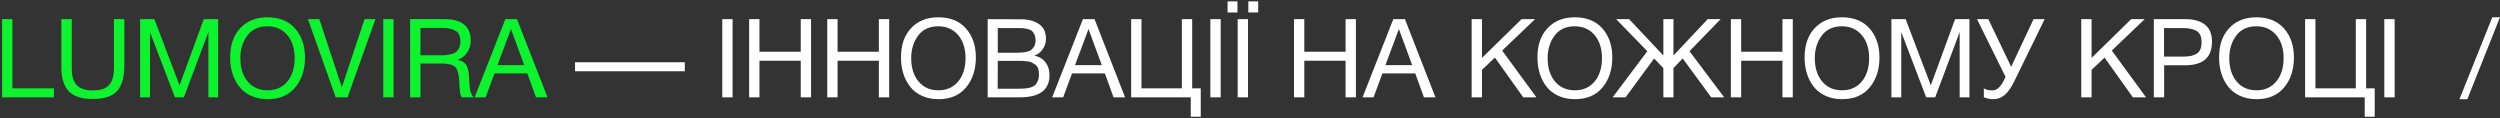
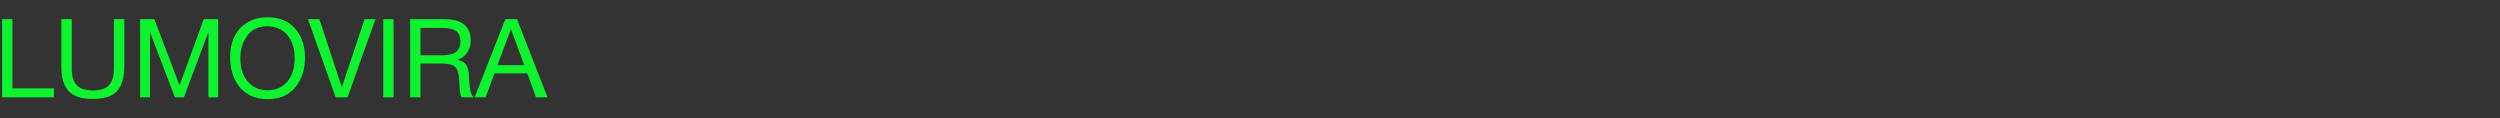
<svg xmlns="http://www.w3.org/2000/svg" width="1161" height="55" viewBox="0 0 1161 55" fill="none">
  <rect x="0" y="0" width="1161" height="55" fill="#333333" stroke="none" />
-   <path fill-rule="evenodd" clip-rule="evenodd" d="M579.567 8.897V45.191H574.775V8.897H579.567ZM584.308 0.639V5.787H579.72V0.639H584.308ZM574.673 0.639V5.787H570.085V0.639H574.673ZM731.319 8.03C736.825 8.03 741.107 9.763 744.165 13.229C747.224 16.696 748.753 21.182 748.753 26.738C748.753 32.345 747.224 36.984 744.216 40.603C741.158 44.274 736.876 46.058 731.37 46.058C728.516 46.058 726.018 45.548 723.775 44.529C721.532 43.509 719.697 42.133 718.27 40.297C716.842 38.513 715.772 36.474 715.058 34.129C714.345 31.835 713.988 29.338 713.988 26.636C713.988 20.978 715.517 16.441 718.677 13.076C721.838 9.712 726.018 8.03 731.319 8.03ZM731.319 12.21C727.241 12.21 724.132 13.637 721.991 16.492C719.85 19.346 718.728 22.813 718.728 26.993C718.728 31.581 719.901 35.2 722.195 37.902C724.489 40.603 727.547 41.929 731.37 41.929C735.193 41.929 738.252 40.603 740.546 37.851C742.789 35.149 743.961 31.53 743.961 26.993C743.961 22.507 742.789 18.939 740.495 16.237C738.201 13.586 735.143 12.21 731.319 12.21ZM868.233 13.229C865.174 9.763 860.893 8.03 855.387 8.03C850.086 8.03 845.906 9.712 842.745 13.076C839.585 16.441 838.056 20.978 838.056 26.636C838.056 29.338 838.412 31.835 839.126 34.129C839.84 36.474 840.91 38.513 842.337 40.297C843.765 42.133 845.6 43.509 847.843 44.529C850.086 45.548 852.584 46.058 855.438 46.058C860.944 46.058 865.225 44.274 868.284 40.603C871.292 36.984 872.821 32.345 872.821 26.738C872.821 21.182 871.292 16.696 868.233 13.229ZM846.059 16.492C848.2 13.637 851.309 12.21 855.387 12.21C859.21 12.21 862.269 13.586 864.563 16.237C866.857 18.939 868.029 22.507 868.029 26.993C868.029 31.53 866.857 35.149 864.614 37.851C862.32 40.603 859.261 41.929 855.438 41.929C851.615 41.929 848.556 40.603 846.263 37.902C843.969 35.2 842.796 31.581 842.796 26.993C842.796 22.813 843.918 19.346 846.059 16.492ZM1047.87 8.03C1053.37 8.03 1057.65 9.763 1060.71 13.229C1063.77 16.696 1065.3 21.182 1065.3 26.738C1065.3 32.345 1063.77 36.984 1060.76 40.603C1057.71 44.274 1053.42 46.058 1047.92 46.058C1045.06 46.058 1042.57 45.548 1040.32 44.529C1038.08 43.509 1036.24 42.133 1034.82 40.297C1033.39 38.513 1032.32 36.474 1031.61 34.129C1030.89 31.835 1030.54 29.338 1030.54 26.636C1030.54 20.978 1032.06 16.441 1035.23 13.076C1038.39 9.712 1042.57 8.03 1047.87 8.03ZM1047.87 12.21C1043.79 12.21 1040.68 13.637 1038.54 16.492C1036.4 19.346 1035.28 22.813 1035.28 26.993C1035.28 31.581 1036.45 35.2 1038.74 37.902C1041.04 40.603 1044.09 41.929 1047.92 41.929C1051.74 41.929 1054.8 40.603 1057.09 37.851C1059.34 35.149 1060.51 31.53 1060.51 26.993C1060.51 22.507 1059.34 18.939 1057.04 16.237C1054.75 13.586 1051.69 12.21 1047.87 12.21ZM1160.98 8.03L1145.84 46.058H1142.17L1157.41 8.03H1160.98ZM1112.07 8.897V45.191H1107.28V8.897H1112.07ZM1098.17 45.191V54.214H1102.81V41.011H1098.83V8.897H1094.04V41.011H1075.28V8.897H1070.49V45.191H1098.17ZM1015.12 8.897H1000.23V45.191H1005.03V30.306H1014.86C1023.12 30.306 1027.25 26.687 1027.25 19.347C1027.25 15.778 1026.13 13.128 1023.99 11.445C1021.8 9.763 1018.84 8.897 1015.12 8.897ZM1004.97 26.279V13.026H1013.54C1014.86 13.026 1016.04 13.128 1016.95 13.281C1017.92 13.434 1018.84 13.739 1019.71 14.147C1020.62 14.606 1021.29 15.269 1021.75 16.186C1022.2 17.104 1022.41 18.276 1022.41 19.653C1022.41 22.15 1021.69 23.884 1020.27 24.852C1018.84 25.821 1016.8 26.279 1014.2 26.279H1004.97ZM996.004 8.897L980.711 23.476L996.615 45.191H990.498L977.347 26.738L971.332 32.447V45.191H966.54V8.897H971.332V26.891L989.734 8.897H996.004ZM918.13 8.897L931.384 35.71L930.772 36.984C929.141 40.349 927.357 41.98 925.369 41.98C923.636 41.98 922.259 41.674 921.291 41.062V45.14C922.616 45.752 924.146 46.058 925.777 46.058C927.612 46.058 929.345 45.446 930.874 44.172C932.404 42.948 933.933 40.807 935.411 37.8L949.531 8.897H944.383L933.984 31.02L923.381 8.897H918.13ZM878.365 8.897H884.991L896.665 39.635L907.93 8.897H914.608V45.191H910.072V14.912L898.704 45.191H894.524L882.952 14.912V45.191H878.365V8.897ZM832.567 8.897V45.191H827.775V28.216H808.608V45.191H803.816V8.897H808.608V24.037H827.775V8.897H832.567ZM794.691 45.191H800.706L784.598 23.782L799.075 8.897H793.06L777.156 25.77V8.897H772.466V25.77L756.561 8.897H750.546L765.023 23.782L748.915 45.191H754.93L768.184 27.146L772.466 31.632V45.191H777.156V31.632L781.438 27.146L794.691 45.191ZM697.603 23.476L712.896 8.897H706.626L688.223 26.891V8.897H683.432V45.191H688.223V32.447L694.238 26.738L707.39 45.191H713.507L697.603 23.476ZM652.451 8.897L666.622 45.191H661.27L657.243 34.079H642.001L637.872 45.191H632.775L647.048 8.897H652.451ZM655.816 30.256L649.648 13.485L643.378 30.256H655.816ZM629.681 45.191V8.897H624.89V24.037H605.723V8.897H600.931V45.191H605.723V28.216H624.89V45.191H629.681ZM566.885 45.191V8.897H562.093V45.191H566.885ZM552.985 54.214V45.191H525.305V8.897H530.097V41.011H548.856V8.897H553.648V41.011H557.624V54.214H552.985ZM522.479 45.191L508.308 8.897H502.905L488.632 45.191H493.729L497.858 34.079H513.1L517.127 45.191H522.479ZM505.504 13.485L511.673 30.256H499.234L505.504 13.485ZM458.68 8.897L474.176 8.948C477.49 8.948 480.243 9.661 482.434 11.14C484.626 12.567 485.748 14.861 485.748 18.021C485.748 19.805 485.238 21.386 484.27 22.813C483.301 24.24 482.027 25.209 480.395 25.821C482.638 26.33 484.321 27.35 485.544 28.981C486.767 30.561 487.379 32.549 487.379 34.945C487.379 41.776 482.791 45.191 473.616 45.191H458.68V8.897ZM463.37 13.026V24.495H471.984C472.953 24.495 473.769 24.444 474.482 24.393C475.196 24.342 475.961 24.24 476.878 24.037C477.745 23.833 478.458 23.527 478.968 23.119C479.478 22.711 479.937 22.15 480.344 21.437C480.752 20.672 480.905 19.755 480.905 18.735C480.905 17.665 480.752 16.747 480.395 16.033C480.09 15.32 479.682 14.759 479.172 14.351C478.713 13.943 478.051 13.688 477.235 13.485C476.419 13.281 475.655 13.128 474.992 13.077C474.329 13.026 473.463 13.026 472.443 13.026H463.37ZM463.37 28.267L463.319 41.215H472.902C474.125 41.215 475.094 41.164 475.808 41.113C476.572 41.062 477.439 40.909 478.356 40.706C479.274 40.451 480.039 40.094 480.548 39.635C481.109 39.176 481.568 38.514 481.925 37.647C482.333 36.78 482.485 35.761 482.485 34.537C482.485 33.518 482.383 32.6 482.129 31.887C481.874 31.122 481.466 30.51 480.854 30.103C480.243 29.644 479.682 29.287 479.172 29.032C478.662 28.726 477.898 28.573 476.929 28.471C476.656 28.444 476.401 28.417 476.165 28.391C475.518 28.322 475.008 28.267 474.635 28.267H472.137H463.37ZM448.599 13.229C445.54 9.763 441.258 8.03 435.753 8.03C430.451 8.03 426.271 9.712 423.111 13.076C419.951 16.441 418.421 20.978 418.421 26.636C418.421 29.338 418.778 31.835 419.492 34.129C420.205 36.474 421.276 38.513 422.703 40.297C424.13 42.133 425.966 43.509 428.208 44.529C430.451 45.548 432.949 46.058 435.804 46.058C441.309 46.058 445.591 44.274 448.65 40.603C451.657 36.984 453.187 32.345 453.187 26.738C453.187 21.182 451.657 16.696 448.599 13.229ZM426.424 16.492C428.565 13.637 431.675 12.21 435.753 12.21C439.576 12.21 442.635 13.586 444.929 16.237C447.222 18.939 448.395 22.507 448.395 26.993C448.395 31.53 447.222 35.149 444.979 37.851C442.686 40.603 439.627 41.929 435.804 41.929C431.981 41.929 428.922 40.603 426.628 37.902C424.334 35.2 423.162 31.581 423.162 26.993C423.162 22.813 424.283 19.346 426.424 16.492ZM412.932 8.897V45.191H408.141V28.216H388.974V45.191H384.182V8.897H388.974V24.037H408.141V8.897H412.932ZM376.654 45.191V8.897H371.862V24.037H352.695V8.897H347.903V45.191H352.695V28.216H371.862V45.191H376.654ZM340.217 8.897V45.191H335.425V8.897H340.217ZM318.026 33.11V28.93H267.051V33.11H318.026Z" fill="white" />
-   <path fill-rule="evenodd" clip-rule="evenodd" d="M124.206 8.03C129.712 8.03 133.994 9.763 137.052 13.229C140.111 16.696 141.64 21.181 141.64 26.738C141.64 32.345 140.111 36.984 137.103 40.603C134.045 44.273 129.763 46.058 124.257 46.058C121.403 46.058 118.905 45.548 116.662 44.528C114.419 43.509 112.584 42.132 111.157 40.297C109.729 38.513 108.659 36.474 107.945 34.129C107.231 31.835 106.875 29.338 106.875 26.636C106.875 20.978 108.404 16.441 111.564 13.076C114.725 9.712 118.905 8.03 124.206 8.03ZM124.206 12.21C120.128 12.21 117.019 13.637 114.878 16.492C112.737 19.346 111.615 22.813 111.615 26.993C111.615 31.581 112.788 35.2 115.082 37.901C117.376 40.603 120.434 41.928 124.257 41.928C128.08 41.928 131.139 40.603 133.433 37.85C135.676 35.149 136.848 31.529 136.848 26.993C136.848 22.507 135.676 18.939 133.382 16.237C131.088 13.586 128.029 12.21 124.206 12.21ZM148.306 8.897H143.004L155.901 45.191H161.406L174.354 8.897H169.308L158.756 40.501L148.306 8.897ZM182.782 8.897V45.191H177.99V8.897H182.782ZM206.424 8.897H190.469V45.191H195.26V29.491H204.793C208.055 29.491 210.196 30 211.318 31.02C212.439 32.039 213.051 34.13 213.255 37.188C213.255 37.29 213.255 37.749 213.306 38.564C213.306 39.38 213.357 40.043 213.408 40.45C213.408 40.858 213.459 41.419 213.56 42.133C213.611 42.846 213.713 43.407 213.866 43.917C214.019 44.426 214.223 44.885 214.478 45.191H219.983C219.779 44.987 219.576 44.783 219.423 44.529C219.219 44.274 219.066 43.968 218.964 43.662C218.853 43.44 218.769 43.218 218.692 43.016L218.666 42.948L218.64 42.88C218.629 42.851 218.618 42.823 218.607 42.795C218.505 42.54 218.403 42.184 218.352 41.776C218.25 41.368 218.199 41.062 218.199 40.807C218.148 40.603 218.097 40.246 218.046 39.737C217.995 39.278 217.995 38.972 217.995 38.768C217.995 38.689 217.988 38.587 217.978 38.462C217.963 38.265 217.944 38.01 217.944 37.698C217.893 37.188 217.893 36.831 217.893 36.678C217.864 36.284 217.839 35.914 217.816 35.571L217.816 35.57C217.758 34.717 217.711 34.027 217.639 33.518C217.537 32.804 217.282 31.988 216.976 31.071C216.619 30.153 216.058 29.44 215.345 28.93C214.58 28.42 213.611 28.063 212.388 27.758C214.223 27.248 215.752 26.177 216.874 24.546C217.995 22.915 218.607 21.08 218.607 18.939C218.607 12.261 214.529 8.897 206.424 8.897ZM195.26 25.668V12.975H205.557C208.106 12.975 210.094 13.433 211.572 14.3C213.051 15.167 213.815 16.798 213.815 19.245C213.815 20.417 213.611 21.386 213.255 22.201C212.847 23.017 212.388 23.68 211.827 24.087C211.267 24.546 210.553 24.903 209.635 25.107C208.718 25.362 207.851 25.515 207.087 25.566C206.322 25.668 205.404 25.668 204.283 25.668H195.26ZM254.268 45.191L240.097 8.897H234.693L220.42 45.191H225.518L229.647 34.078H244.888L248.916 45.191H254.268ZM237.293 13.484L243.461 30.255H231.023L237.293 13.484ZM71.697 8.897H65.07V45.191H69.657V14.912L81.229 45.191H85.409L96.776 14.912V45.191H101.313V8.897H94.635L83.37 39.635L71.697 8.897ZM28.485 8.897H33.328V31.785C33.328 35.353 34.093 37.902 35.622 39.533C37.151 41.164 39.649 41.98 43.115 41.98C46.684 41.98 49.181 41.164 50.66 39.482C52.138 37.851 52.903 35.251 52.903 31.785V8.897H57.745V30.51C57.745 35.812 56.624 39.737 54.432 42.235C52.189 44.732 48.417 45.956 43.115 45.956C37.916 45.956 34.195 44.783 31.901 42.337C29.607 39.89 28.485 36.117 28.485 31.02V8.897ZM25.036 45.191V41.011H5.767V8.897H0.976V45.191H25.036Z" fill="#0DF32E" />
+   <path fill-rule="evenodd" clip-rule="evenodd" d="M124.206 8.03C129.712 8.03 133.994 9.763 137.052 13.229C140.111 16.696 141.64 21.181 141.64 26.738C141.64 32.345 140.111 36.984 137.103 40.603C134.045 44.273 129.763 46.058 124.257 46.058C121.403 46.058 118.905 45.548 116.662 44.528C114.419 43.509 112.584 42.132 111.157 40.297C109.729 38.513 108.659 36.474 107.945 34.129C107.231 31.835 106.875 29.338 106.875 26.636C106.875 20.978 108.404 16.441 111.564 13.076C114.725 9.712 118.905 8.03 124.206 8.03ZM124.206 12.21C120.128 12.21 117.019 13.637 114.878 16.492C112.737 19.346 111.615 22.813 111.615 26.993C111.615 31.581 112.788 35.2 115.082 37.901C117.376 40.603 120.434 41.928 124.257 41.928C128.08 41.928 131.139 40.603 133.433 37.85C135.676 35.149 136.848 31.529 136.848 26.993C136.848 22.507 135.676 18.939 133.382 16.237C131.088 13.586 128.029 12.21 124.206 12.21ZM148.306 8.897H143.004L155.901 45.191H161.406L174.354 8.897H169.308L158.756 40.501L148.306 8.897ZM182.782 8.897V45.191H177.99V8.897H182.782ZM206.424 8.897H190.469V45.191H195.26V29.491H204.793C208.055 29.491 210.196 30 211.318 31.02C212.439 32.039 213.051 34.13 213.255 37.188C213.255 37.29 213.255 37.749 213.306 38.564C213.306 39.38 213.357 40.043 213.408 40.45C213.408 40.858 213.459 41.419 213.56 42.133C213.611 42.846 213.713 43.407 213.866 43.917C214.019 44.426 214.223 44.885 214.478 45.191H219.983C219.779 44.987 219.576 44.783 219.423 44.529C219.219 44.274 219.066 43.968 218.964 43.662C218.853 43.44 218.769 43.218 218.692 43.016L218.666 42.948L218.64 42.88C218.629 42.851 218.618 42.823 218.607 42.795C218.505 42.54 218.403 42.184 218.352 41.776C218.25 41.368 218.199 41.062 218.199 40.807C218.148 40.603 218.097 40.246 218.046 39.737C217.995 38.689 217.988 38.587 217.978 38.462C217.963 38.265 217.944 38.01 217.944 37.698C217.893 37.188 217.893 36.831 217.893 36.678C217.864 36.284 217.839 35.914 217.816 35.571L217.816 35.57C217.758 34.717 217.711 34.027 217.639 33.518C217.537 32.804 217.282 31.988 216.976 31.071C216.619 30.153 216.058 29.44 215.345 28.93C214.58 28.42 213.611 28.063 212.388 27.758C214.223 27.248 215.752 26.177 216.874 24.546C217.995 22.915 218.607 21.08 218.607 18.939C218.607 12.261 214.529 8.897 206.424 8.897ZM195.26 25.668V12.975H205.557C208.106 12.975 210.094 13.433 211.572 14.3C213.051 15.167 213.815 16.798 213.815 19.245C213.815 20.417 213.611 21.386 213.255 22.201C212.847 23.017 212.388 23.68 211.827 24.087C211.267 24.546 210.553 24.903 209.635 25.107C208.718 25.362 207.851 25.515 207.087 25.566C206.322 25.668 205.404 25.668 204.283 25.668H195.26ZM254.268 45.191L240.097 8.897H234.693L220.42 45.191H225.518L229.647 34.078H244.888L248.916 45.191H254.268ZM237.293 13.484L243.461 30.255H231.023L237.293 13.484ZM71.697 8.897H65.07V45.191H69.657V14.912L81.229 45.191H85.409L96.776 14.912V45.191H101.313V8.897H94.635L83.37 39.635L71.697 8.897ZM28.485 8.897H33.328V31.785C33.328 35.353 34.093 37.902 35.622 39.533C37.151 41.164 39.649 41.98 43.115 41.98C46.684 41.98 49.181 41.164 50.66 39.482C52.138 37.851 52.903 35.251 52.903 31.785V8.897H57.745V30.51C57.745 35.812 56.624 39.737 54.432 42.235C52.189 44.732 48.417 45.956 43.115 45.956C37.916 45.956 34.195 44.783 31.901 42.337C29.607 39.89 28.485 36.117 28.485 31.02V8.897ZM25.036 45.191V41.011H5.767V8.897H0.976V45.191H25.036Z" fill="#0DF32E" />
</svg>